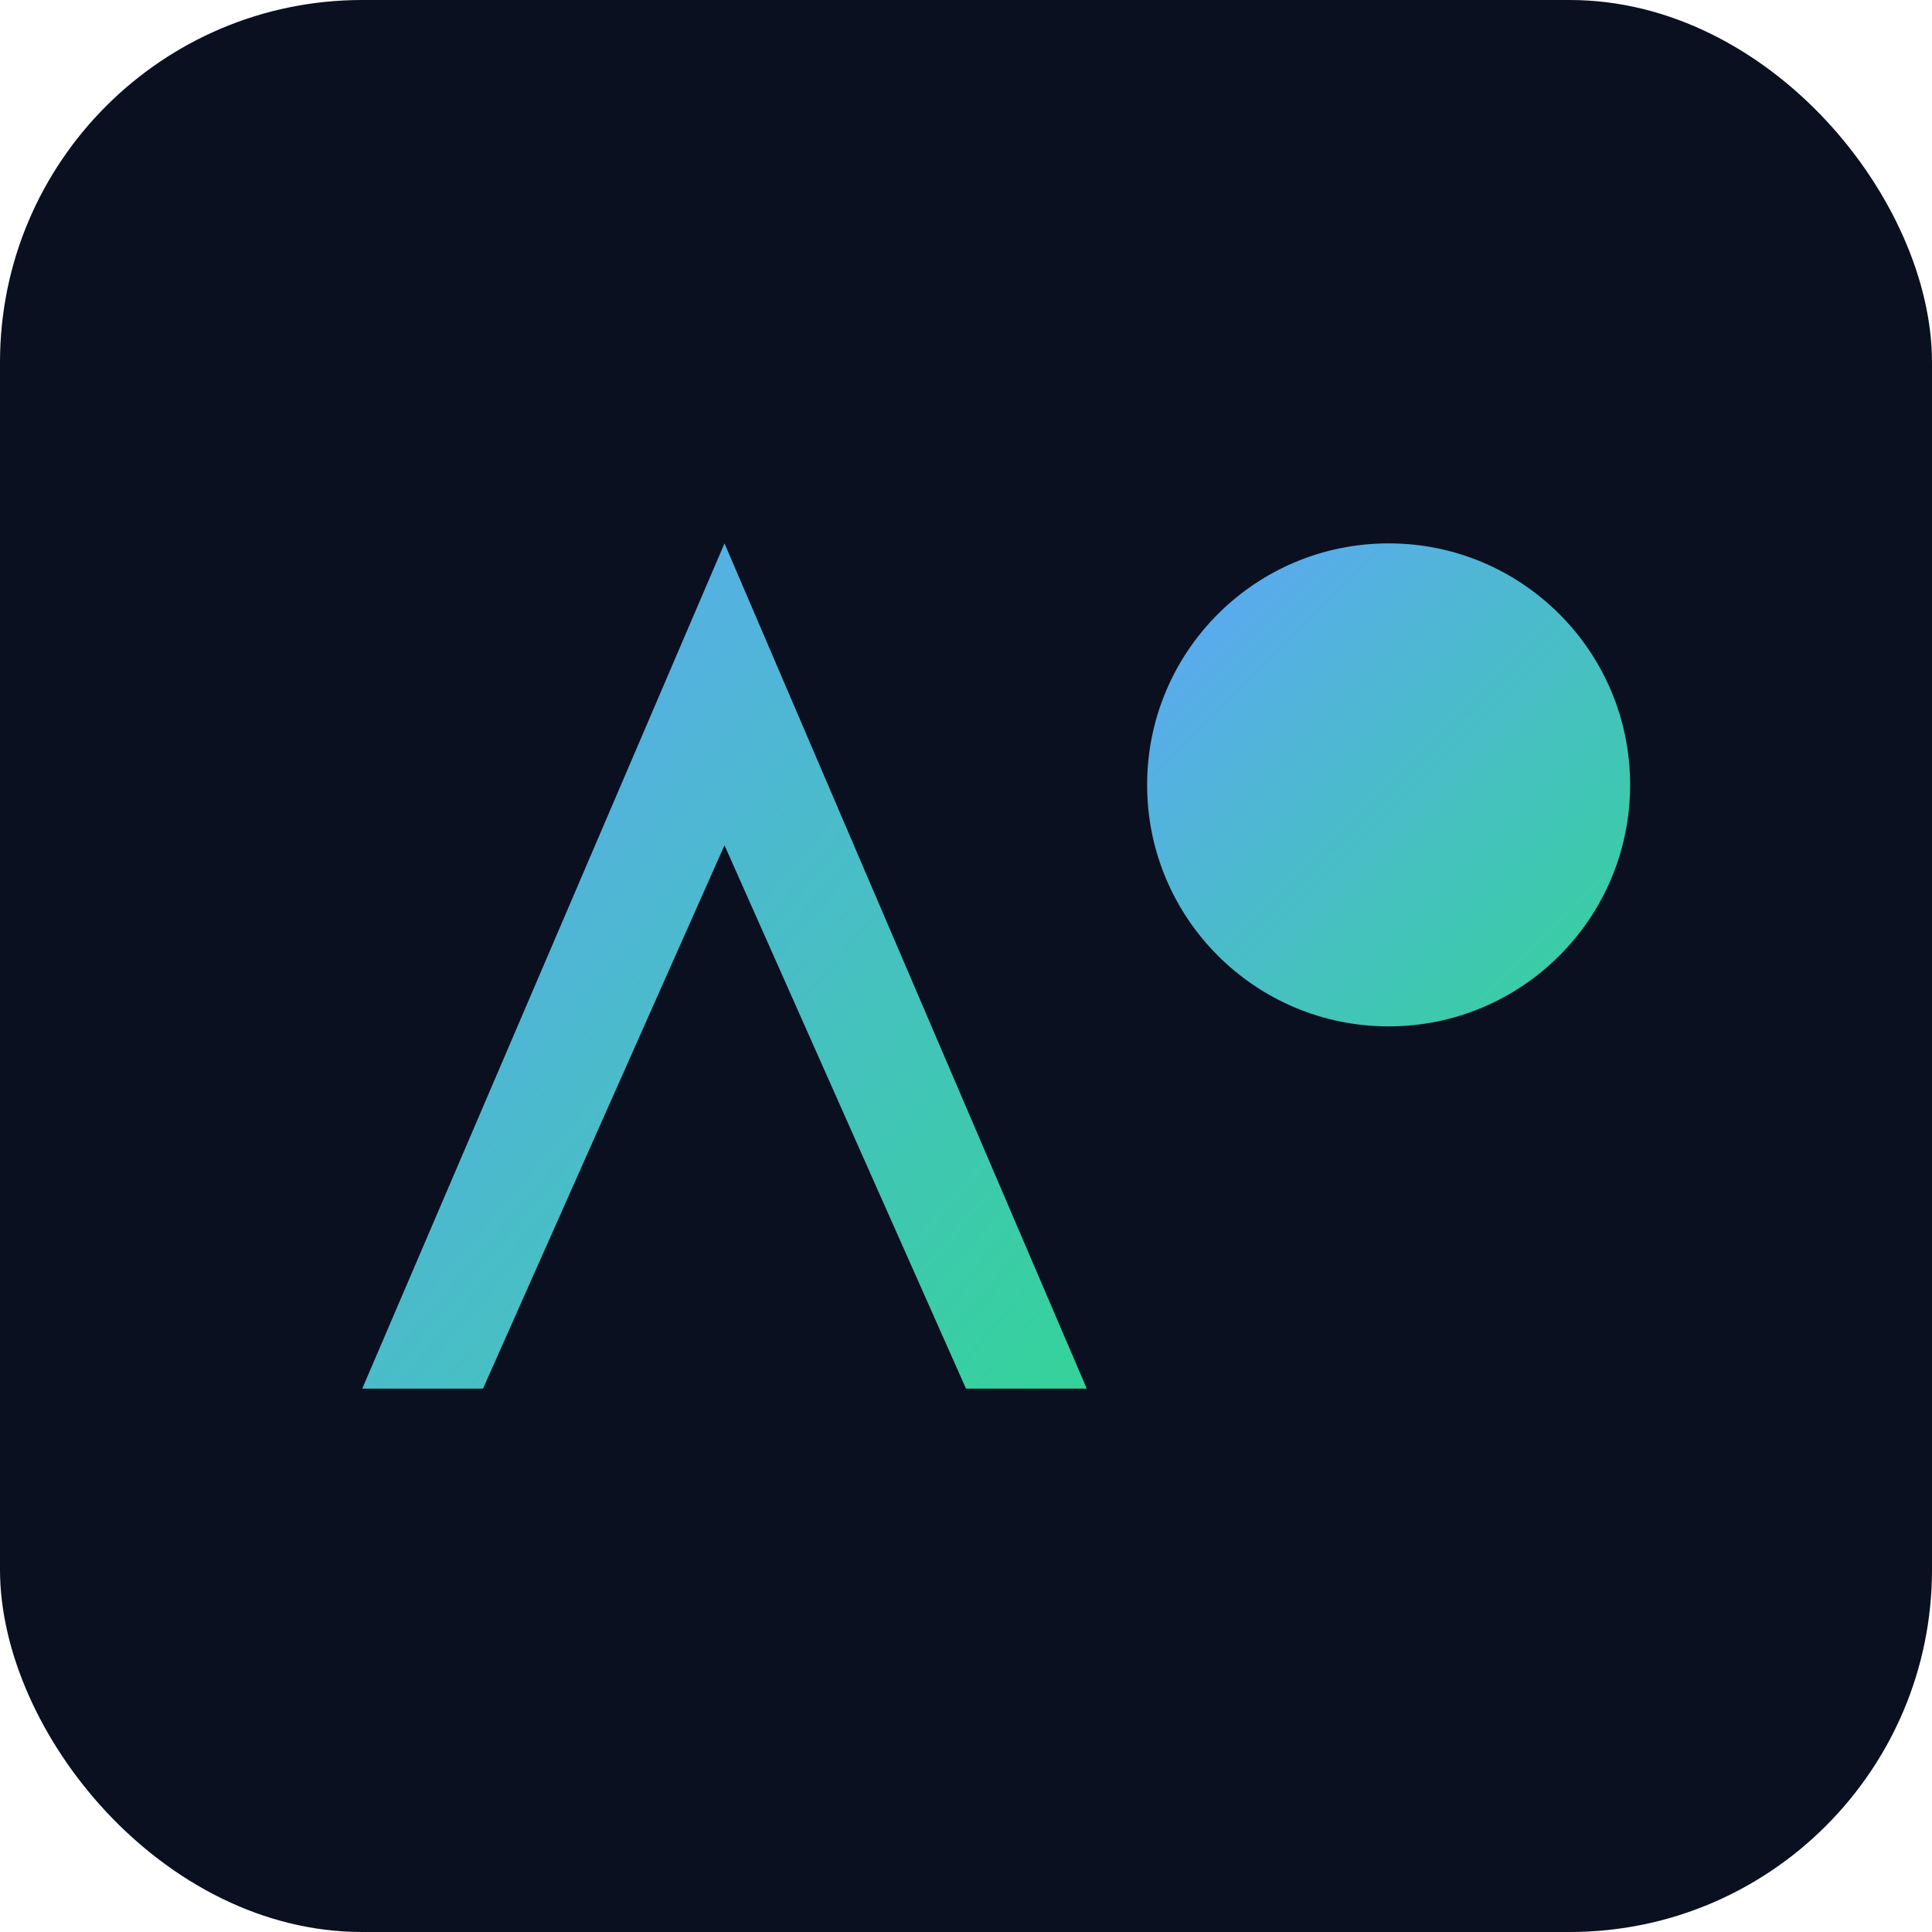
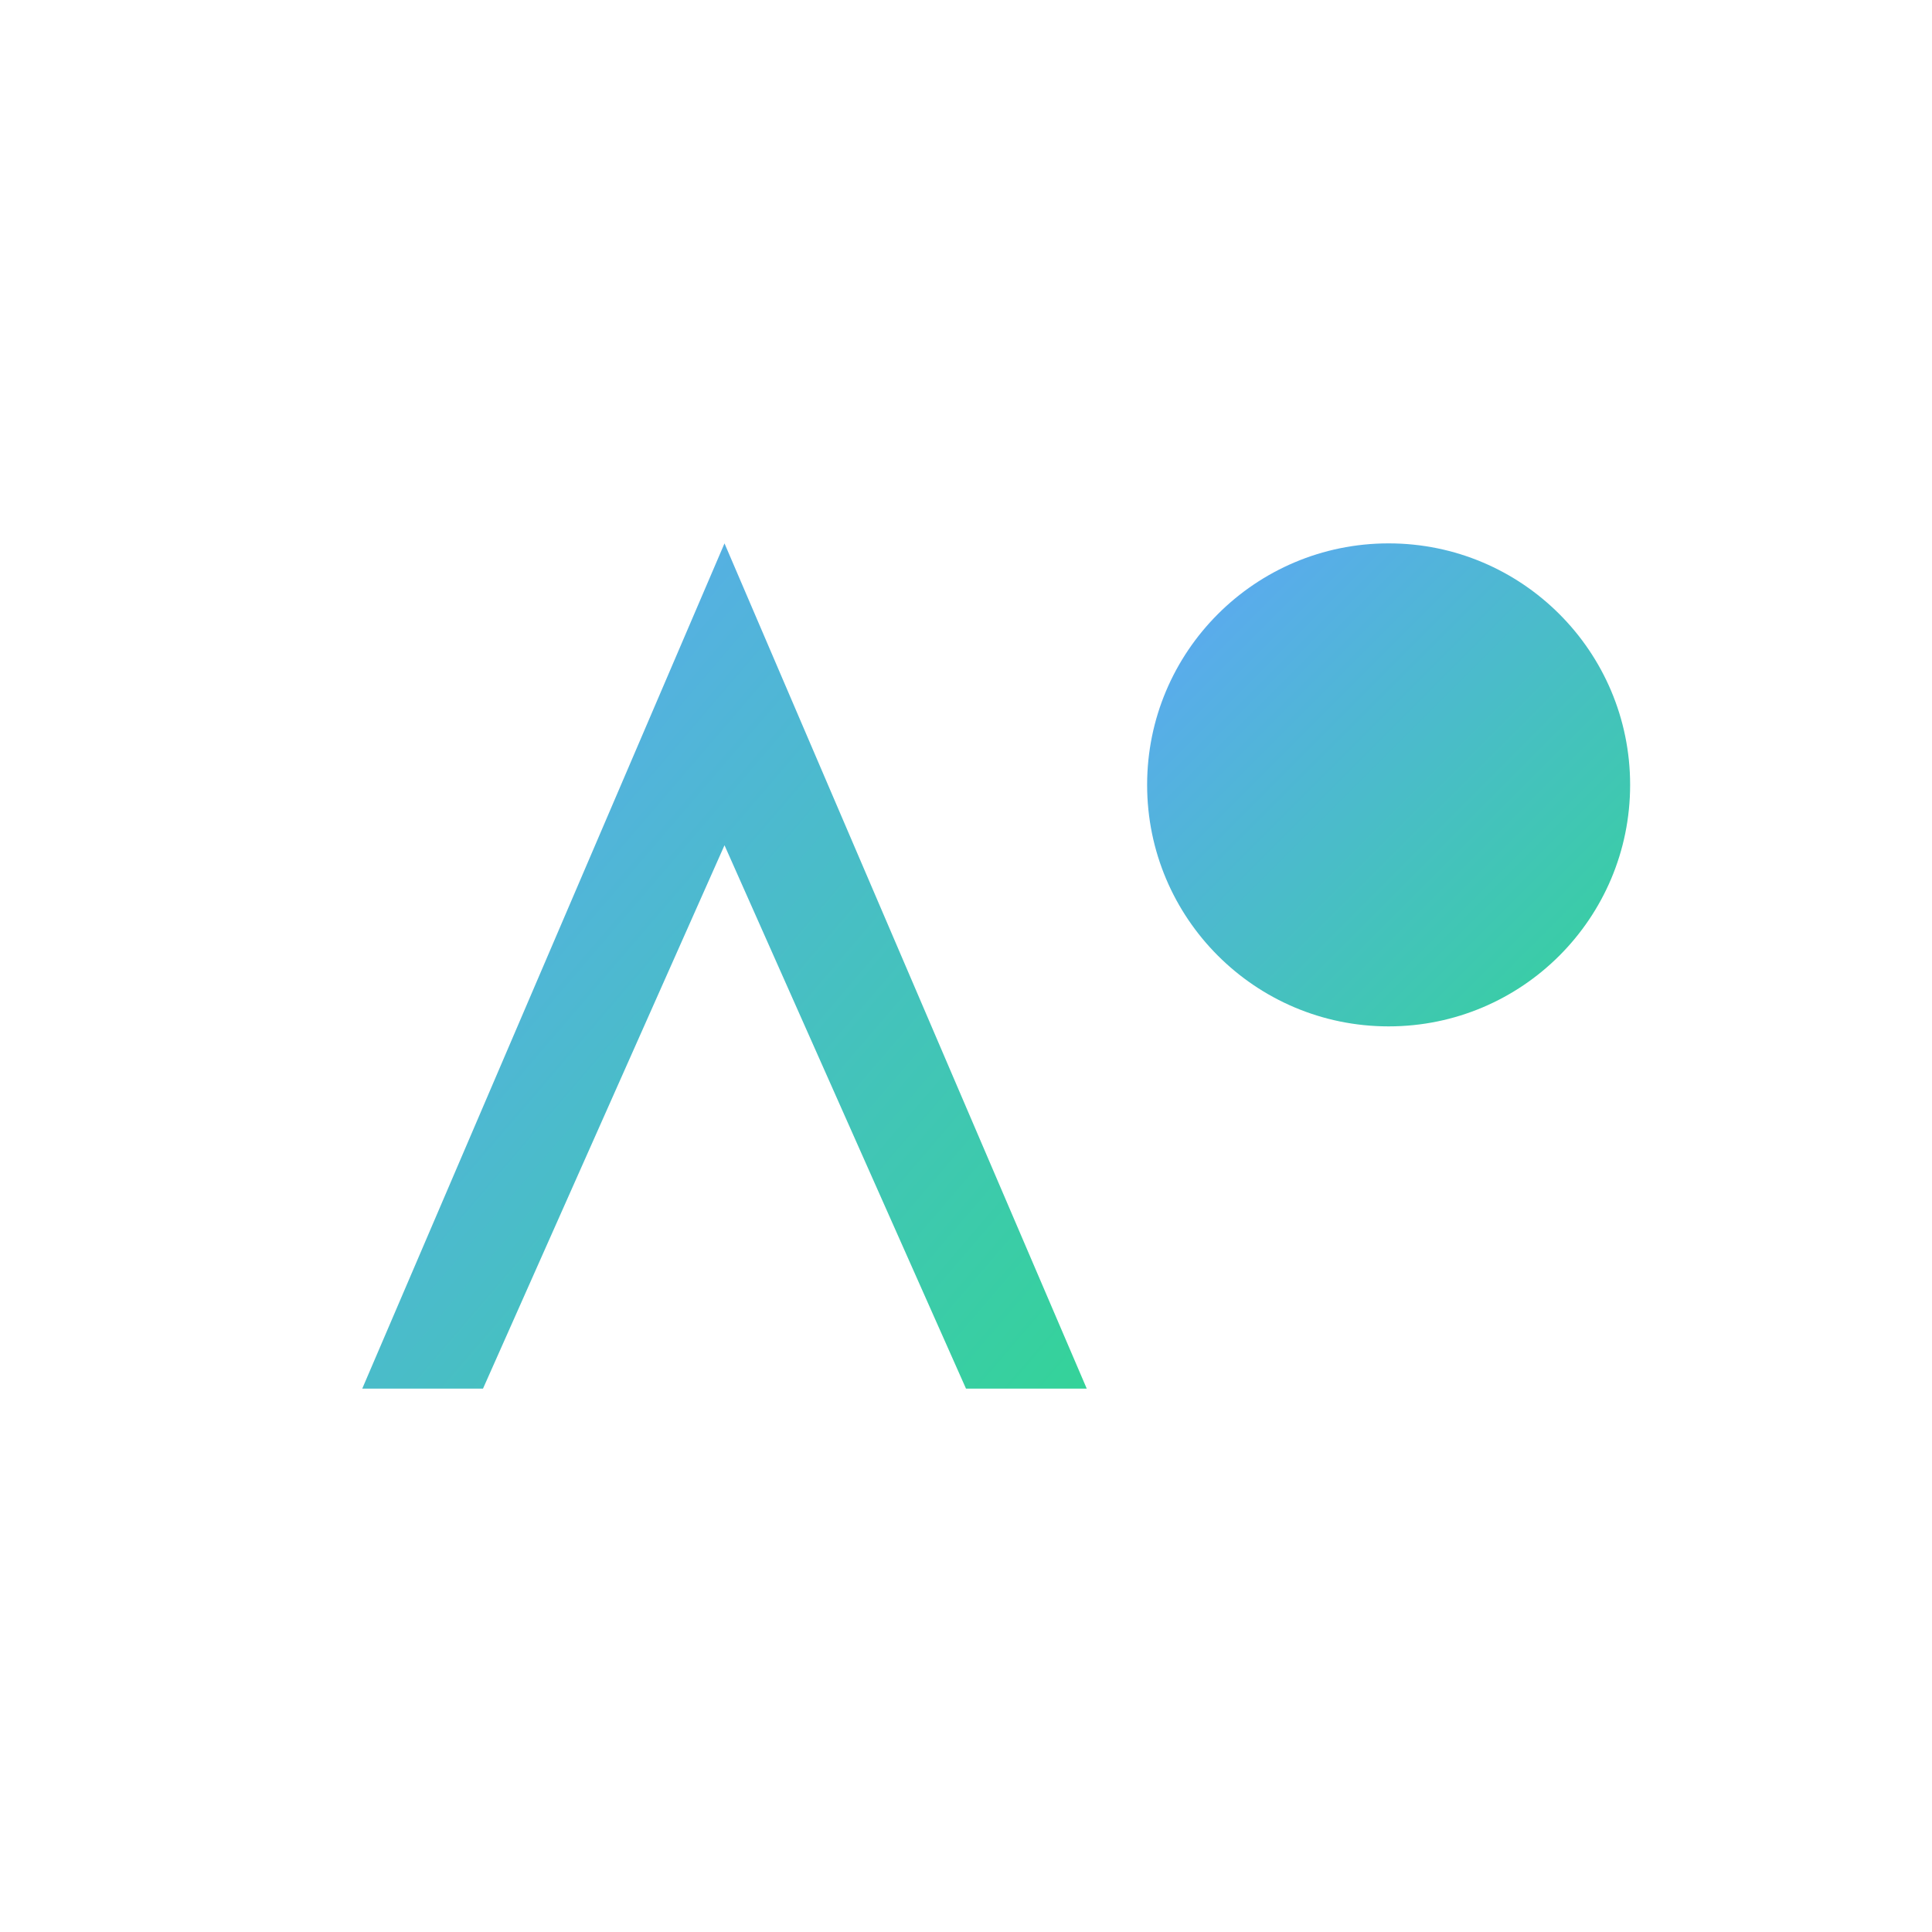
<svg xmlns="http://www.w3.org/2000/svg" viewBox="0 0 64 64">
  <defs>
    <linearGradient id="g" x1="0" x2="1" y1="0" y2="1">
      <stop offset="0" stop-color="#60a5fa" />
      <stop offset="1" stop-color="#34d399" />
    </linearGradient>
  </defs>
-   <rect width="64" height="64" rx="12" fill="#0b1020" />
  <path d="M12 46 L24 18 L36 46 L32 46 L24 28 L16 46 Z" fill="url(#g)" />
  <circle cx="46" cy="26" r="8" fill="url(#g)" />
</svg>